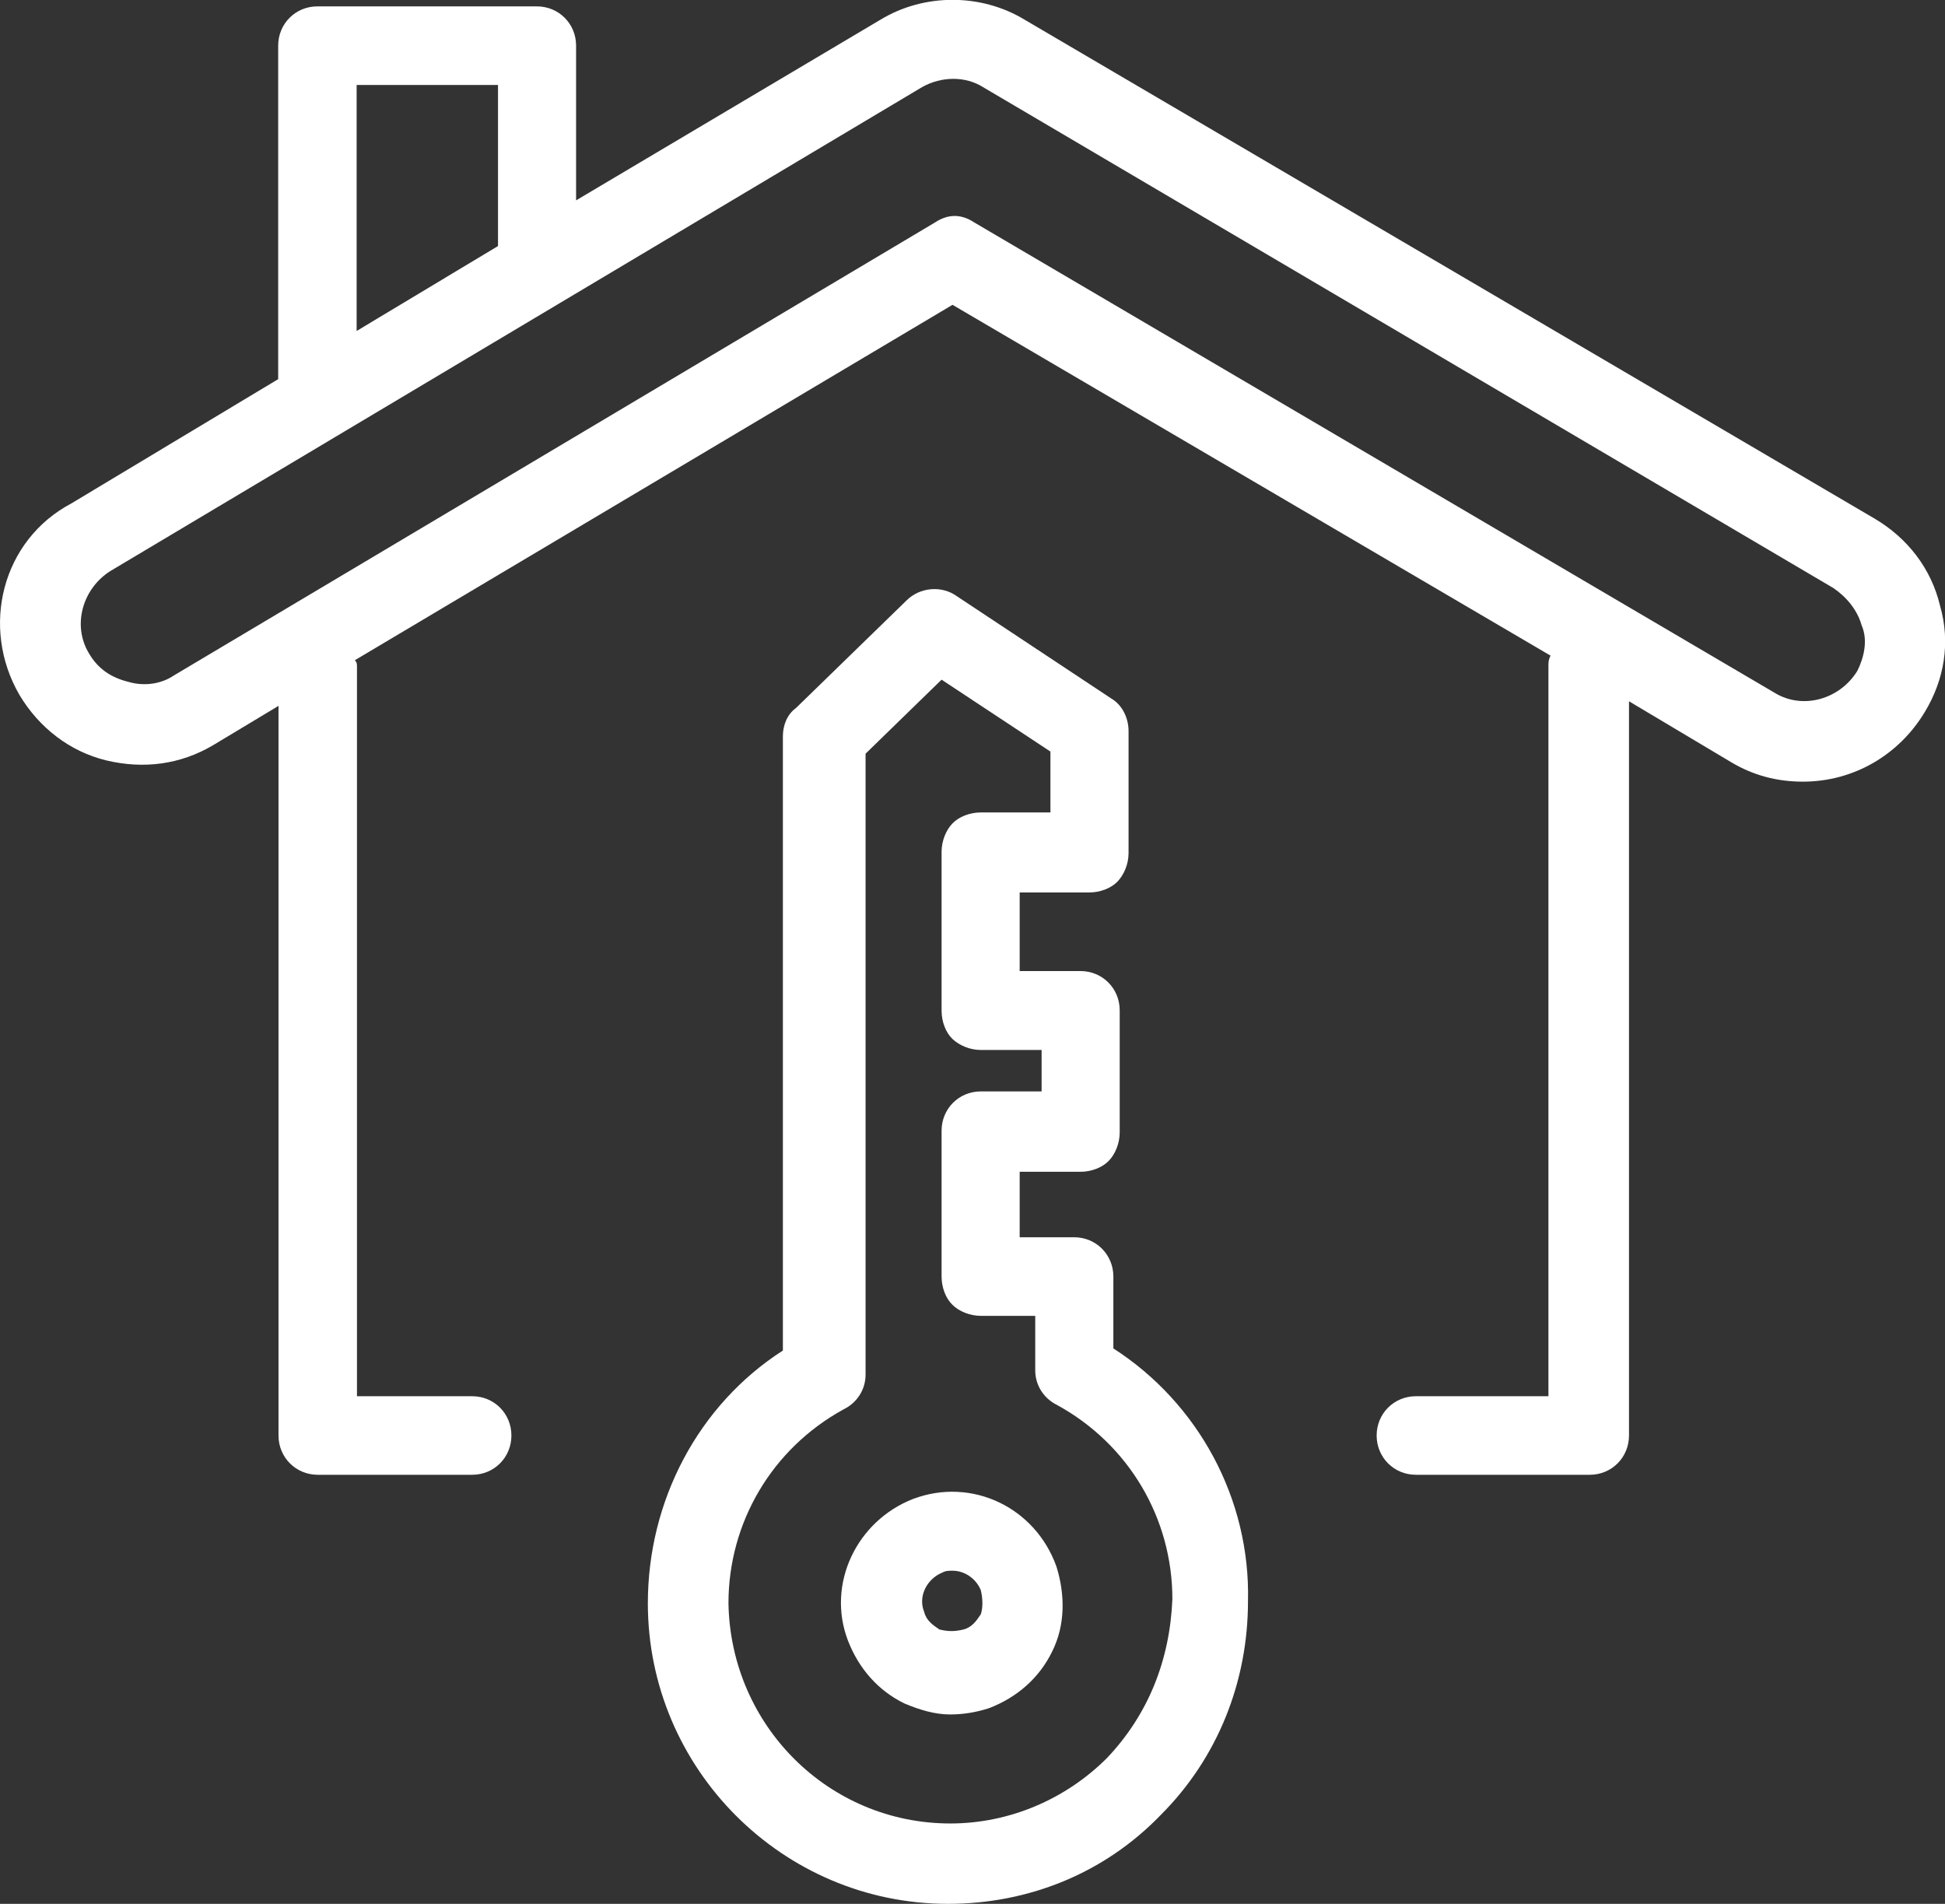
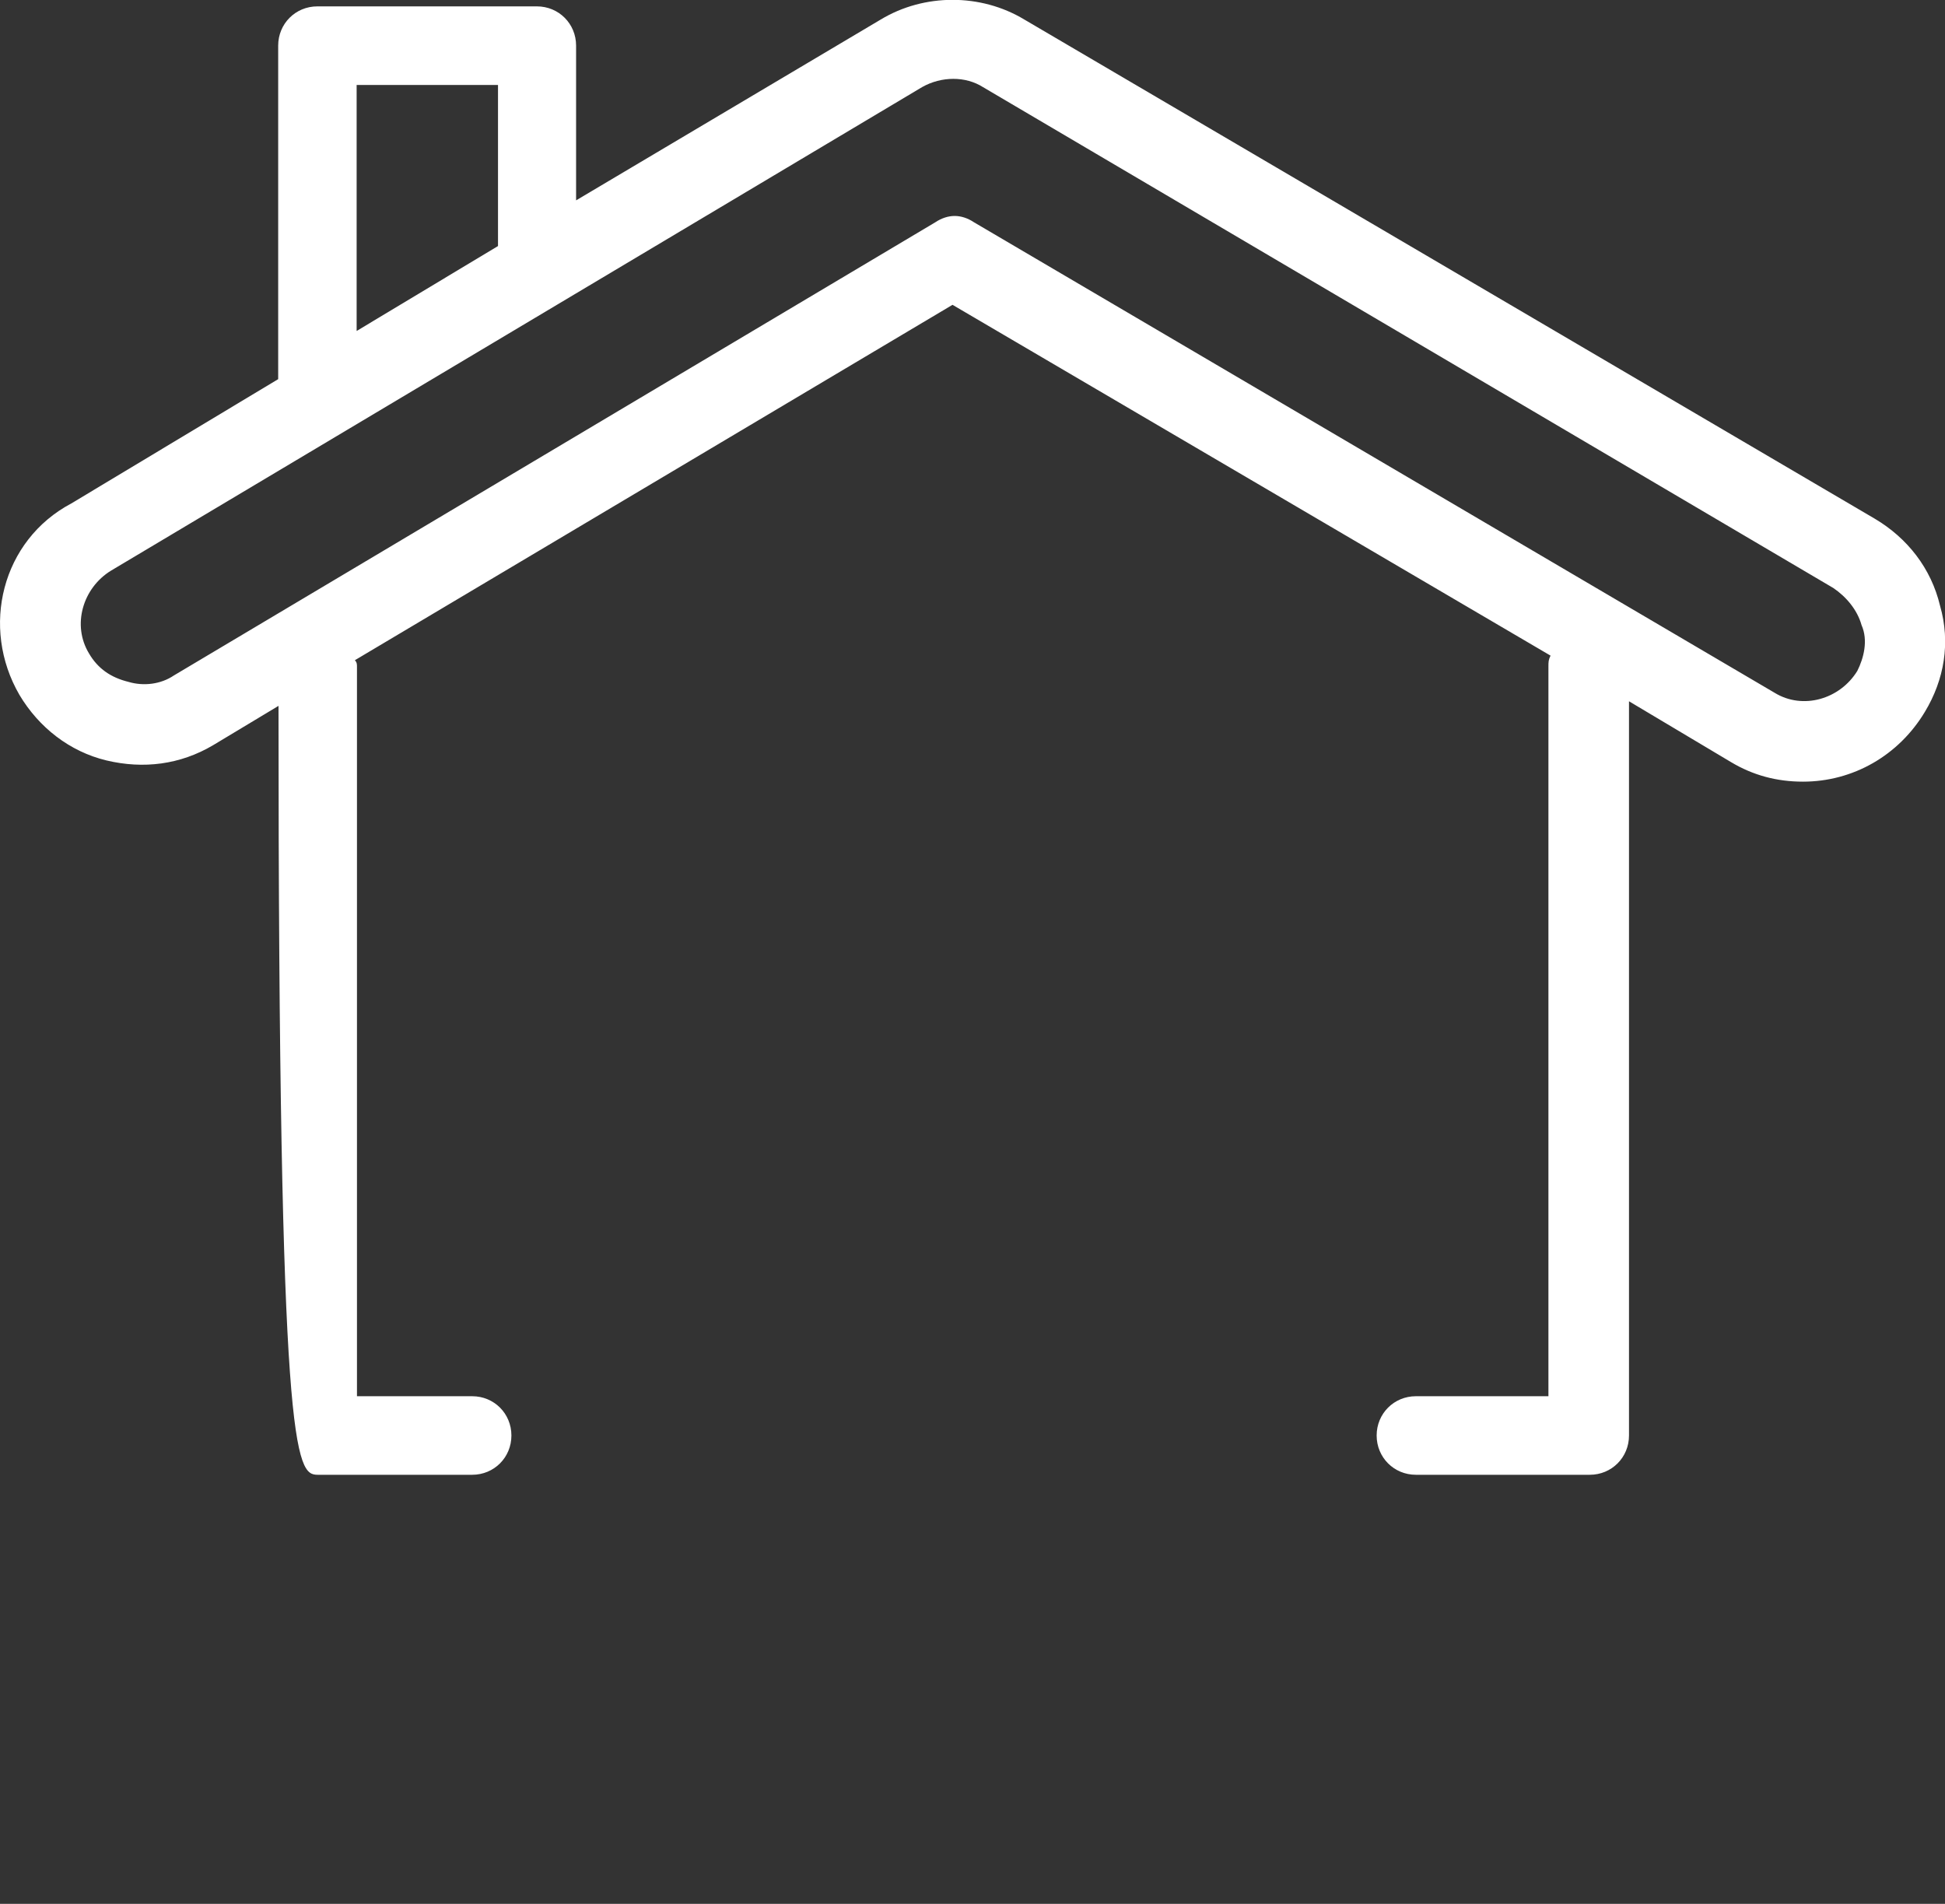
<svg xmlns="http://www.w3.org/2000/svg" width="47" height="46" viewBox="0 0 47 46" fill="none">
  <rect x="0" y="0" width="47" height="46" fill="#333333" stroke="none" />
  <g clip-path="url(#clip0_123_327)">
-     <path d="M22.069 36.215C20.703 36.745 19.968 38.268 20.489 39.636C20.754 40.321 21.224 40.851 21.856 41.159C22.223 41.313 22.59 41.424 22.958 41.424C23.274 41.424 23.59 41.373 23.906 41.27C24.589 41.005 25.119 40.534 25.426 39.901C25.742 39.269 25.742 38.533 25.528 37.849C25.016 36.42 23.487 35.685 22.069 36.215ZM23.701 39.003C23.598 39.157 23.487 39.32 23.282 39.371C23.069 39.422 22.915 39.422 22.701 39.371C22.548 39.269 22.385 39.157 22.334 38.952C22.18 38.584 22.385 38.165 22.753 38.003C22.855 37.951 22.906 37.951 23.017 37.951C23.333 37.951 23.598 38.165 23.701 38.422C23.752 38.636 23.752 38.849 23.701 39.003Z" fill="white" />
-     <path d="M26.904 32.58V30.843C26.904 30.313 26.485 29.894 25.956 29.894H24.64V28.312H26.109C26.374 28.312 26.639 28.209 26.793 28.047C26.946 27.892 27.057 27.627 27.057 27.362V24.411C27.057 23.881 26.639 23.462 26.109 23.462H24.64V21.563H26.323C26.587 21.563 26.852 21.46 27.006 21.298C27.16 21.135 27.271 20.879 27.271 20.614V17.663C27.271 17.346 27.117 17.03 26.852 16.876L23.12 14.404C22.753 14.139 22.223 14.19 21.907 14.507L19.234 17.107C19.02 17.261 18.918 17.526 18.918 17.791V32.631C16.868 33.948 15.655 36.266 15.655 38.738C15.655 42.741 18.918 46 22.906 46C24.854 46 26.69 45.264 28.056 43.845C29.423 42.476 30.157 40.637 30.157 38.687C30.217 36.215 28.953 33.897 26.904 32.58ZM26.75 42.476C25.75 43.477 24.384 44.058 22.966 44.058C20.02 44.058 17.654 41.689 17.603 38.738C17.603 36.788 18.653 35 20.387 34.051C20.703 33.897 20.916 33.581 20.916 33.213V18.21L22.753 16.422L25.383 18.159V19.63H23.701C23.436 19.63 23.171 19.733 23.017 19.895C22.864 20.049 22.753 20.314 22.753 20.579V24.42C22.753 24.685 22.855 24.95 23.017 25.104C23.18 25.258 23.436 25.369 23.701 25.369H25.17V26.37H23.701C23.171 26.37 22.753 26.789 22.753 27.32V30.843C22.753 31.109 22.855 31.374 23.017 31.528C23.171 31.682 23.436 31.793 23.701 31.793H25.016V33.11C25.016 33.478 25.23 33.794 25.546 33.948C27.279 34.898 28.33 36.685 28.33 38.636C28.27 40.107 27.749 41.424 26.75 42.476Z" fill="white" />
-     <path d="M46.88 14.635C46.667 13.737 46.095 13.001 45.3 12.531L24.751 0.471C23.701 -0.162 22.334 -0.162 21.284 0.471L13.921 4.841V1.103C13.921 0.573 13.503 0.154 12.973 0.154H7.67C7.14 0.154 6.722 0.573 6.722 1.103V9.161L1.725 12.163C0.043 13.053 -0.478 15.157 0.47 16.79C0.939 17.577 1.683 18.159 2.571 18.373C3.468 18.587 4.356 18.475 5.15 18.005L6.73 17.055V34.684C6.73 35.214 7.149 35.633 7.678 35.633H11.411C11.94 35.633 12.358 35.214 12.358 34.684C12.358 34.154 11.94 33.735 11.411 33.735H8.626V16.106C8.626 16.055 8.626 16.003 8.575 15.952L23.017 7.365L37.468 15.841C37.417 15.944 37.417 15.995 37.417 16.106V33.735H34.214C33.685 33.735 33.266 34.154 33.266 34.684C33.266 35.214 33.685 35.633 34.214 35.633H38.416C38.946 35.633 39.364 35.214 39.364 34.684V16.944L41.833 18.416C42.362 18.732 42.935 18.886 43.567 18.886C44.779 18.886 45.881 18.253 46.513 17.201C46.983 16.423 47.137 15.524 46.88 14.635ZM8.618 2.053H12.034V5.945L8.618 7.997V2.053ZM44.882 16.209C44.463 16.893 43.567 17.158 42.883 16.739L23.538 5.372C23.385 5.269 23.222 5.218 23.069 5.218C22.915 5.218 22.753 5.269 22.599 5.372L4.202 16.32C3.886 16.534 3.468 16.585 3.1 16.474C2.682 16.371 2.366 16.157 2.152 15.79C1.734 15.105 1.999 14.207 2.682 13.788L22.283 2.104C22.753 1.839 23.334 1.839 23.752 2.104L44.301 14.207C44.617 14.421 44.882 14.738 44.984 15.105C45.147 15.473 45.036 15.901 44.882 16.209Z" fill="white" />
+     <path d="M46.88 14.635C46.667 13.737 46.095 13.001 45.3 12.531L24.751 0.471C23.701 -0.162 22.334 -0.162 21.284 0.471L13.921 4.841V1.103C13.921 0.573 13.503 0.154 12.973 0.154H7.67C7.14 0.154 6.722 0.573 6.722 1.103V9.161L1.725 12.163C0.043 13.053 -0.478 15.157 0.47 16.79C0.939 17.577 1.683 18.159 2.571 18.373C3.468 18.587 4.356 18.475 5.15 18.005L6.73 17.055C6.73 35.214 7.149 35.633 7.678 35.633H11.411C11.94 35.633 12.358 35.214 12.358 34.684C12.358 34.154 11.94 33.735 11.411 33.735H8.626V16.106C8.626 16.055 8.626 16.003 8.575 15.952L23.017 7.365L37.468 15.841C37.417 15.944 37.417 15.995 37.417 16.106V33.735H34.214C33.685 33.735 33.266 34.154 33.266 34.684C33.266 35.214 33.685 35.633 34.214 35.633H38.416C38.946 35.633 39.364 35.214 39.364 34.684V16.944L41.833 18.416C42.362 18.732 42.935 18.886 43.567 18.886C44.779 18.886 45.881 18.253 46.513 17.201C46.983 16.423 47.137 15.524 46.88 14.635ZM8.618 2.053H12.034V5.945L8.618 7.997V2.053ZM44.882 16.209C44.463 16.893 43.567 17.158 42.883 16.739L23.538 5.372C23.385 5.269 23.222 5.218 23.069 5.218C22.915 5.218 22.753 5.269 22.599 5.372L4.202 16.32C3.886 16.534 3.468 16.585 3.1 16.474C2.682 16.371 2.366 16.157 2.152 15.79C1.734 15.105 1.999 14.207 2.682 13.788L22.283 2.104C22.753 1.839 23.334 1.839 23.752 2.104L44.301 14.207C44.617 14.421 44.882 14.738 44.984 15.105C45.147 15.473 45.036 15.901 44.882 16.209Z" fill="white" />
  </g>
  <defs>
    <clipPath id="clip0_123_327">
      <rect width="47" height="46" fill="white" />
    </clipPath>
  </defs>
</svg>